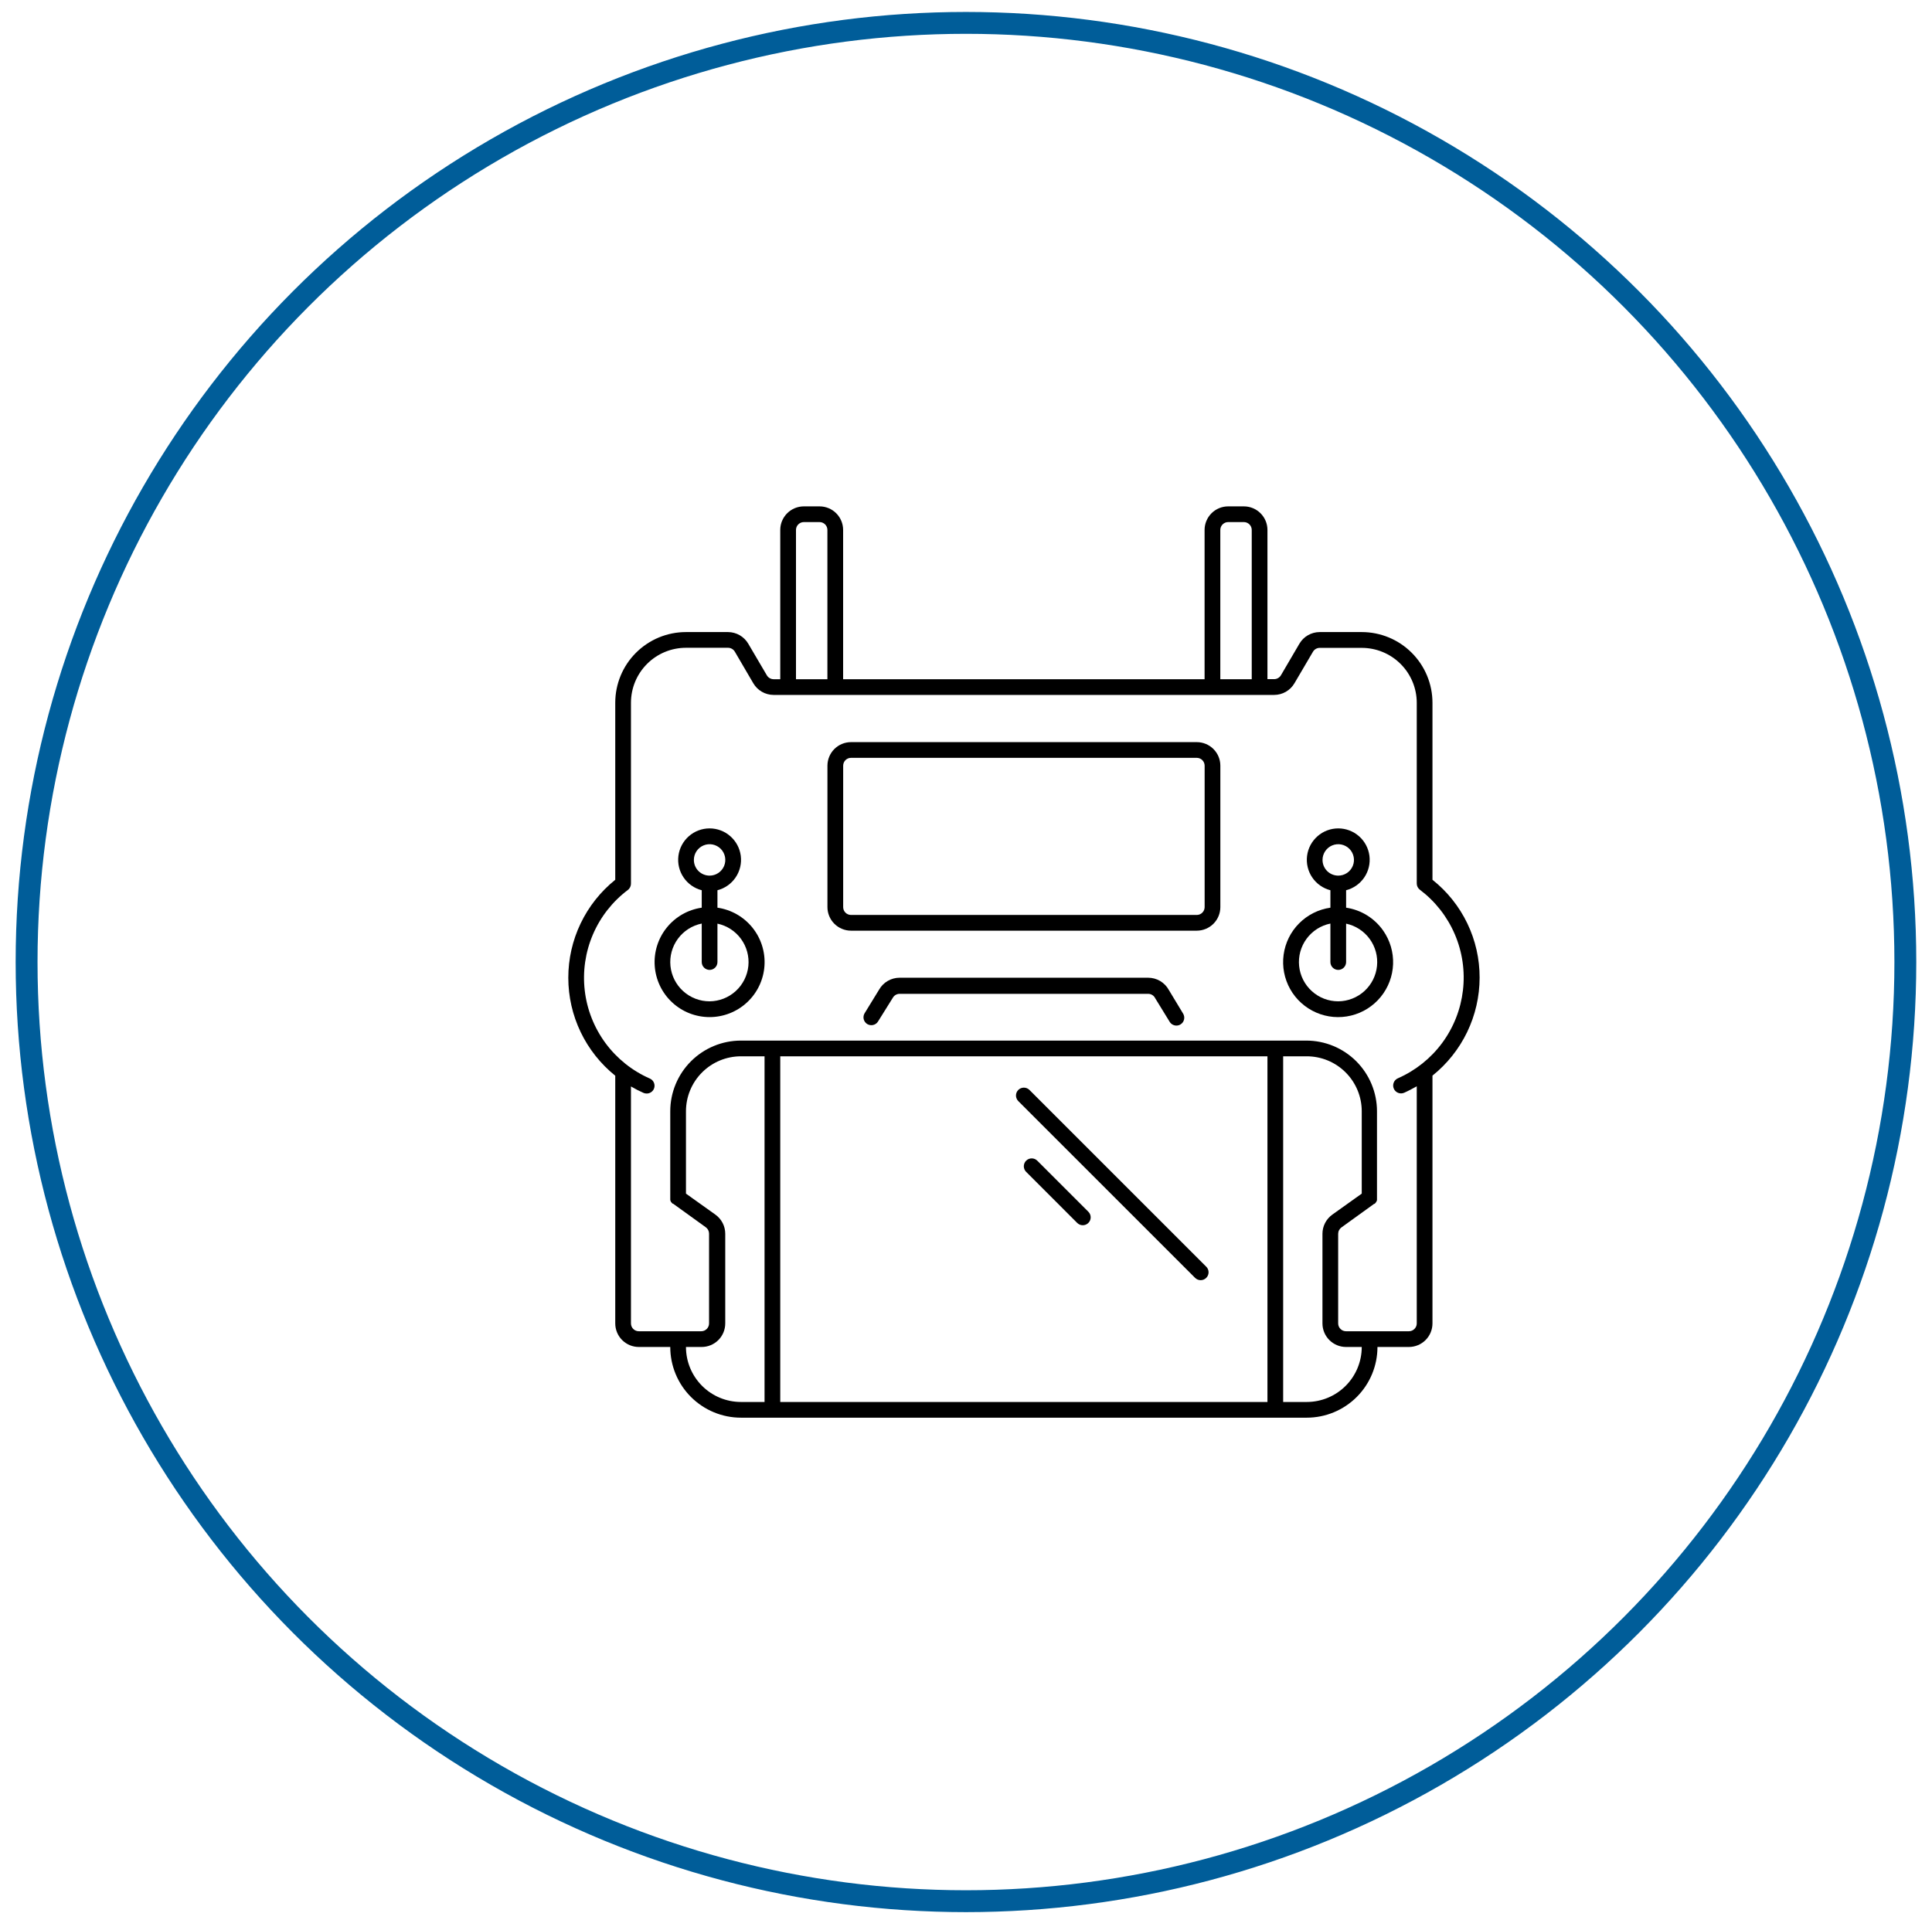
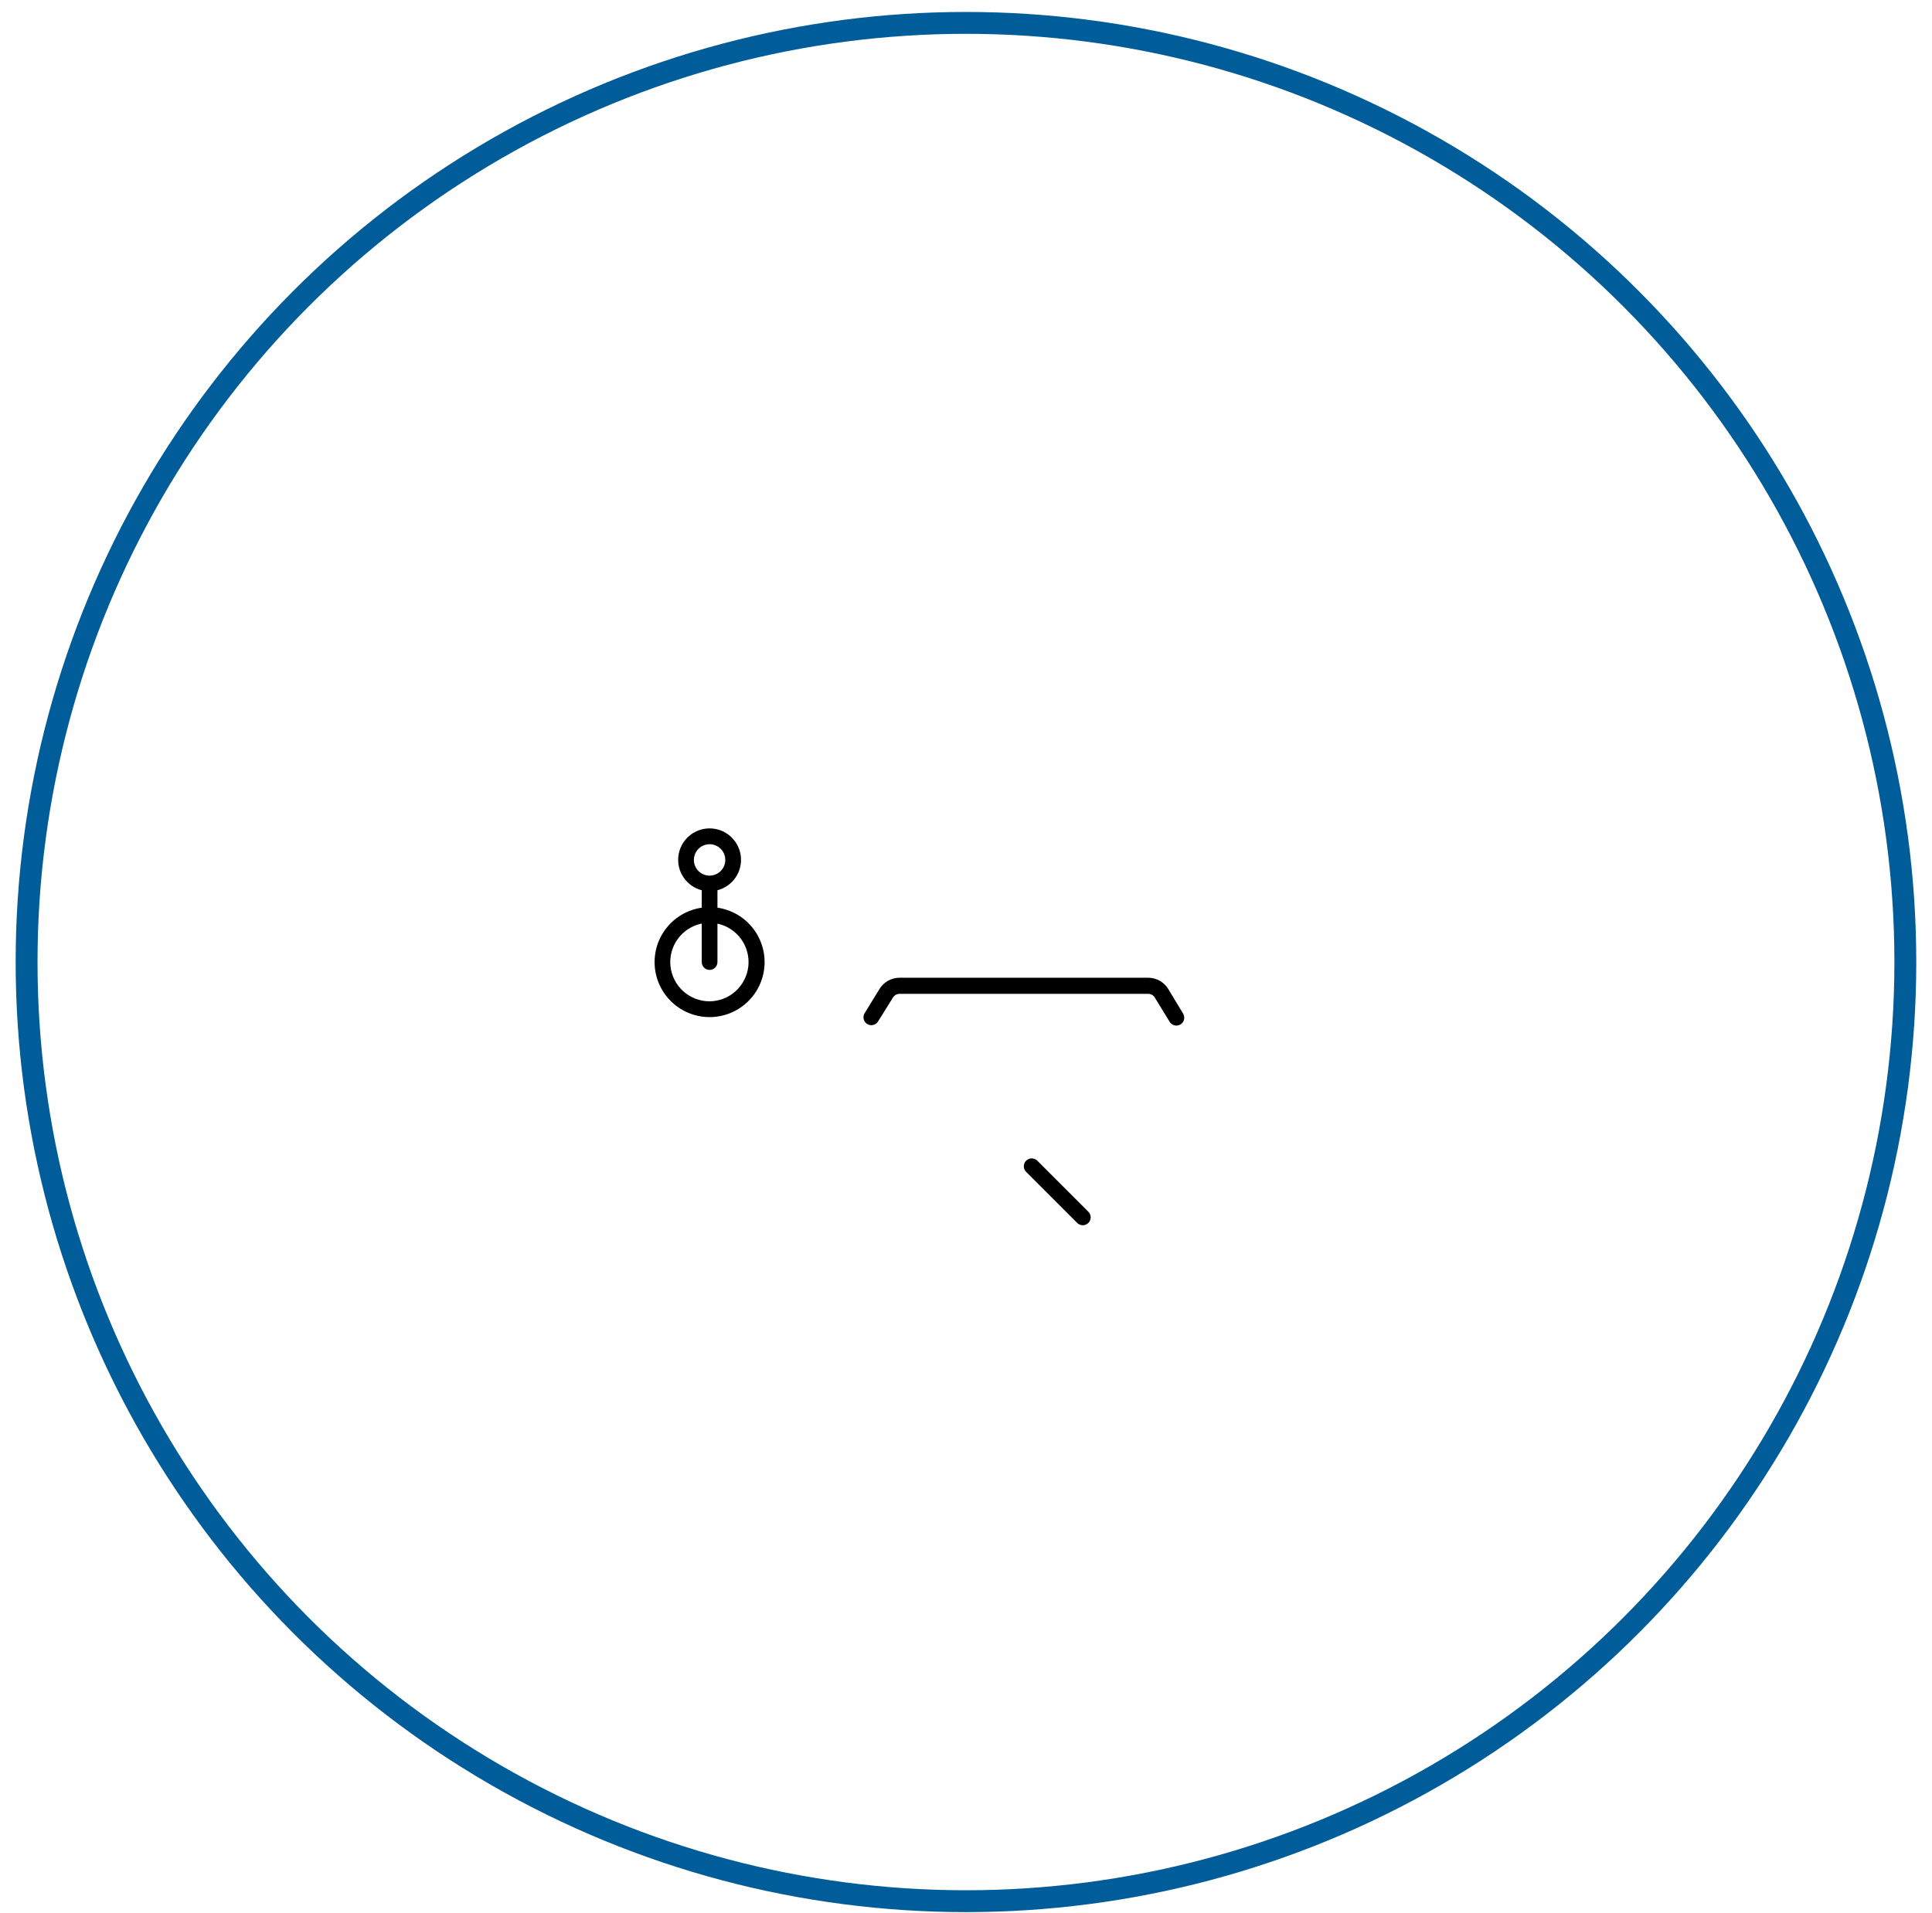
<svg xmlns="http://www.w3.org/2000/svg" width="106" height="105" viewBox="0 0 106 105" fill="none">
  <circle cx="52.998" cy="52.795" r="51.539" stroke="#005D99" stroke-width="1.2" />
  <path d="M64.129 54.329C64.018 54.125 63.853 53.955 63.653 53.836C63.452 53.718 63.224 53.656 62.991 53.656H49.359C49.131 53.656 48.906 53.716 48.709 53.83C48.511 53.944 48.347 54.109 48.234 54.307L47.44 55.601C47.41 55.649 47.39 55.702 47.381 55.758C47.371 55.814 47.373 55.871 47.386 55.927C47.399 55.982 47.422 56.034 47.456 56.08C47.489 56.126 47.53 56.166 47.578 56.196C47.627 56.226 47.68 56.246 47.736 56.255C47.792 56.264 47.849 56.263 47.904 56.25C47.96 56.237 48.012 56.214 48.058 56.181C48.104 56.148 48.143 56.106 48.173 56.058L48.98 54.764C49.017 54.696 49.072 54.639 49.138 54.6C49.205 54.561 49.281 54.54 49.359 54.54H62.991C63.073 54.539 63.154 54.562 63.223 54.606C63.293 54.649 63.348 54.712 63.383 54.786L64.177 56.079C64.216 56.141 64.27 56.193 64.334 56.228C64.398 56.263 64.47 56.282 64.543 56.282C64.624 56.282 64.703 56.26 64.772 56.217C64.82 56.187 64.862 56.148 64.895 56.102C64.928 56.056 64.951 56.004 64.964 55.948C64.977 55.893 64.979 55.836 64.969 55.78C64.96 55.724 64.94 55.67 64.91 55.622L64.129 54.329Z" fill="black" />
-   <path d="M65.661 40.727H46.692C46.349 40.727 46.02 40.863 45.777 41.105C45.535 41.348 45.398 41.677 45.398 42.02V49.78C45.398 50.123 45.535 50.452 45.777 50.695C46.02 50.937 46.349 51.074 46.692 51.074H65.661C66.004 51.074 66.333 50.937 66.576 50.695C66.819 50.452 66.955 50.123 66.955 49.78V42.02C66.955 41.677 66.819 41.348 66.576 41.105C66.333 40.863 66.004 40.727 65.661 40.727ZM66.093 49.78C66.093 49.895 66.047 50.004 65.966 50.085C65.885 50.166 65.776 50.211 65.661 50.211H46.692C46.578 50.211 46.468 50.166 46.387 50.085C46.306 50.004 46.261 49.895 46.261 49.78V42.02C46.261 41.906 46.306 41.796 46.387 41.715C46.468 41.634 46.578 41.589 46.692 41.589H65.661C65.776 41.589 65.885 41.634 65.966 41.715C66.047 41.796 66.093 41.906 66.093 42.02V49.78Z" fill="black" />
  <path d="M39.363 49.812V48.855C39.77 48.75 40.124 48.501 40.359 48.153C40.595 47.806 40.696 47.385 40.643 46.968C40.59 46.552 40.387 46.169 40.072 45.892C39.757 45.614 39.352 45.461 38.932 45.461C38.512 45.461 38.107 45.614 37.792 45.892C37.477 46.169 37.274 46.552 37.221 46.968C37.168 47.385 37.269 47.806 37.505 48.153C37.74 48.501 38.094 48.75 38.501 48.855V49.812C37.746 49.921 37.06 50.312 36.581 50.907C36.103 51.501 35.867 52.254 35.922 53.015C35.977 53.776 36.317 54.489 36.876 55.008C37.434 55.528 38.169 55.817 38.932 55.817C39.695 55.817 40.43 55.528 40.988 55.008C41.547 54.489 41.888 53.776 41.942 53.015C41.997 52.254 41.761 51.501 41.283 50.907C40.804 50.312 40.118 49.921 39.363 49.812ZM38.07 47.191C38.07 47.02 38.12 46.854 38.215 46.712C38.31 46.57 38.444 46.46 38.602 46.394C38.76 46.329 38.933 46.312 39.1 46.345C39.267 46.379 39.421 46.461 39.542 46.581C39.662 46.702 39.744 46.856 39.778 47.023C39.811 47.19 39.794 47.364 39.729 47.521C39.663 47.679 39.553 47.813 39.411 47.908C39.269 48.003 39.102 48.053 38.932 48.053C38.703 48.053 38.484 47.962 38.322 47.801C38.16 47.639 38.07 47.42 38.07 47.191ZM38.932 54.951C38.397 54.952 37.882 54.754 37.485 54.395C37.088 54.037 36.839 53.544 36.785 53.012C36.731 52.48 36.877 51.948 37.194 51.517C37.511 51.087 37.977 50.789 38.501 50.683V52.796C38.501 52.91 38.546 53.02 38.627 53.1C38.708 53.181 38.818 53.227 38.932 53.227C39.046 53.227 39.156 53.181 39.237 53.1C39.318 53.02 39.363 52.91 39.363 52.796V50.688C39.882 50.798 40.343 51.097 40.656 51.526C40.968 51.955 41.112 52.484 41.059 53.013C41.005 53.541 40.758 54.031 40.366 54.389C39.974 54.746 39.463 54.947 38.932 54.951Z" fill="black" />
-   <path d="M75.89 51.071C75.654 50.734 75.352 50.448 75.002 50.231C74.653 50.015 74.262 49.872 73.855 49.812V48.855C74.261 48.75 74.615 48.501 74.851 48.153C75.087 47.806 75.187 47.385 75.135 46.968C75.082 46.552 74.879 46.169 74.564 45.892C74.249 45.614 73.843 45.461 73.424 45.461C73.004 45.461 72.599 45.614 72.284 45.892C71.969 46.169 71.766 46.552 71.713 46.968C71.66 47.385 71.761 47.806 71.996 48.153C72.232 48.501 72.586 48.75 72.993 48.855V49.812C72.342 49.905 71.739 50.207 71.276 50.673C70.812 51.139 70.514 51.744 70.426 52.396C70.338 53.047 70.465 53.709 70.787 54.282C71.11 54.855 71.611 55.306 72.214 55.568C72.817 55.83 73.488 55.888 74.127 55.733C74.766 55.578 75.337 55.219 75.753 54.71C76.169 54.201 76.407 53.571 76.432 52.914C76.457 52.257 76.266 51.61 75.89 51.071ZM72.561 47.191C72.561 47.02 72.612 46.854 72.707 46.712C72.802 46.57 72.936 46.46 73.094 46.394C73.251 46.329 73.425 46.312 73.592 46.345C73.759 46.379 73.913 46.461 74.033 46.581C74.154 46.702 74.236 46.856 74.269 47.023C74.303 47.19 74.286 47.364 74.22 47.521C74.155 47.679 74.045 47.813 73.903 47.908C73.761 48.003 73.594 48.053 73.424 48.053C73.195 48.053 72.976 47.962 72.814 47.801C72.652 47.639 72.561 47.42 72.561 47.191ZM73.424 54.951C72.889 54.952 72.373 54.754 71.977 54.395C71.58 54.037 71.331 53.544 71.277 53.012C71.223 52.48 71.369 51.948 71.686 51.517C72.003 51.087 72.469 50.789 72.993 50.683V52.796C72.993 52.91 73.038 53.02 73.119 53.1C73.2 53.181 73.309 53.227 73.424 53.227C73.538 53.227 73.648 53.181 73.729 53.1C73.809 53.02 73.855 52.91 73.855 52.796V50.688C74.374 50.798 74.834 51.097 75.147 51.526C75.46 51.955 75.604 52.484 75.55 53.013C75.497 53.541 75.25 54.031 74.858 54.389C74.465 54.746 73.955 54.947 73.424 54.951Z" fill="black" />
  <path d="M56.911 63.697C56.83 63.616 56.72 63.57 56.605 63.57C56.49 63.57 56.38 63.616 56.299 63.697C56.218 63.778 56.172 63.888 56.172 64.003C56.172 64.118 56.218 64.228 56.299 64.309L59.101 67.112C59.141 67.152 59.189 67.184 59.241 67.206C59.294 67.228 59.35 67.239 59.407 67.239C59.464 67.239 59.52 67.228 59.573 67.206C59.625 67.184 59.673 67.152 59.713 67.112C59.754 67.072 59.786 67.024 59.808 66.971C59.83 66.919 59.841 66.862 59.841 66.805C59.841 66.749 59.83 66.692 59.808 66.64C59.786 66.587 59.754 66.54 59.713 66.499L56.911 63.697Z" fill="black" />
-   <path d="M55.869 60.426L65.569 70.127C65.609 70.167 65.657 70.199 65.71 70.221C65.762 70.243 65.819 70.254 65.875 70.254C65.932 70.254 65.989 70.243 66.041 70.221C66.094 70.199 66.141 70.167 66.181 70.127C66.222 70.087 66.254 70.039 66.276 69.987C66.298 69.934 66.309 69.878 66.309 69.821C66.309 69.764 66.298 69.707 66.276 69.655C66.254 69.602 66.222 69.555 66.181 69.515L56.481 59.814C56.4 59.733 56.29 59.688 56.175 59.688C56.06 59.688 55.95 59.733 55.869 59.814C55.788 59.895 55.742 60.006 55.742 60.12C55.742 60.235 55.788 60.345 55.869 60.426Z" fill="black" />
-   <path d="M81.18 53.657C81.183 52.623 80.952 51.603 80.504 50.672C80.055 49.74 79.402 48.923 78.593 48.281V38.567C78.593 37.538 78.184 36.551 77.456 35.824C76.729 35.096 75.742 34.687 74.713 34.687H72.406C72.18 34.687 71.958 34.747 71.762 34.859C71.566 34.972 71.403 35.134 71.29 35.33L70.281 37.054C70.243 37.12 70.188 37.174 70.122 37.212C70.056 37.25 69.982 37.27 69.906 37.27H69.539V29.082C69.539 28.739 69.403 28.41 69.16 28.168C68.918 27.925 68.589 27.789 68.246 27.789H67.384C67.041 27.789 66.712 27.925 66.469 28.168C66.227 28.41 66.09 28.739 66.09 29.082V37.274H46.258V29.082C46.258 28.739 46.122 28.41 45.88 28.168C45.637 27.925 45.308 27.789 44.965 27.789H44.103C43.76 27.789 43.431 27.925 43.188 28.168C42.946 28.41 42.809 28.739 42.809 29.082V37.274H42.443C42.368 37.273 42.294 37.253 42.229 37.215C42.164 37.178 42.11 37.123 42.072 37.058L41.059 35.334C40.946 35.138 40.783 34.975 40.587 34.861C40.391 34.748 40.169 34.688 39.942 34.687H37.636C36.607 34.687 35.62 35.096 34.892 35.824C34.164 36.551 33.756 37.538 33.756 38.567V48.281C32.952 48.927 32.303 49.745 31.857 50.676C31.411 51.606 31.18 52.625 31.18 53.657C31.18 54.688 31.411 55.707 31.857 56.637C32.303 57.568 32.952 58.386 33.756 59.033V72.626C33.756 72.969 33.892 73.298 34.135 73.541C34.377 73.783 34.706 73.92 35.049 73.92H36.774C36.774 74.949 37.182 75.936 37.91 76.663C38.638 77.391 39.625 77.8 40.654 77.8H71.695C72.724 77.8 73.711 77.391 74.439 76.663C75.166 75.936 75.575 74.949 75.575 73.92H77.299C77.642 73.92 77.972 73.783 78.214 73.541C78.457 73.298 78.593 72.969 78.593 72.626V59.029C79.398 58.384 80.049 57.566 80.497 56.636C80.944 55.707 81.178 54.688 81.18 53.657ZM66.953 29.082C66.953 28.968 66.998 28.858 67.079 28.778C67.16 28.697 67.269 28.651 67.384 28.651H68.246C68.36 28.651 68.47 28.697 68.551 28.778C68.632 28.858 68.677 28.968 68.677 29.082V37.274H66.953V29.082ZM43.672 29.082C43.672 28.968 43.717 28.858 43.798 28.778C43.879 28.697 43.988 28.651 44.103 28.651H44.965C45.079 28.651 45.189 28.697 45.27 28.778C45.351 28.858 45.396 28.968 45.396 29.082V37.274H43.672V29.082ZM37.636 73.92H38.498C38.841 73.92 39.17 73.783 39.413 73.541C39.655 73.298 39.791 72.969 39.791 72.626V67.707C39.791 67.501 39.742 67.298 39.647 67.115C39.553 66.932 39.416 66.775 39.248 66.655L37.636 65.504V60.986C37.636 60.185 37.954 59.418 38.52 58.852C39.086 58.286 39.853 57.968 40.654 57.968H41.947V76.938H40.654C39.853 76.938 39.086 76.62 38.52 76.054C37.954 75.488 37.636 74.72 37.636 73.92ZM69.539 57.968V76.938H42.809V57.968H69.539ZM71.695 76.938H70.401V57.968H71.695C72.495 57.968 73.263 58.286 73.829 58.852C74.395 59.418 74.713 60.185 74.713 60.986V65.504L73.1 66.655C72.933 66.775 72.796 66.932 72.701 67.115C72.607 67.298 72.557 67.501 72.557 67.707V72.626C72.557 72.969 72.693 73.298 72.936 73.541C73.178 73.783 73.507 73.92 73.85 73.92H74.713C74.713 74.72 74.395 75.488 73.829 76.054C73.263 76.62 72.495 76.938 71.695 76.938ZM77.731 72.626C77.731 72.741 77.685 72.85 77.604 72.931C77.523 73.012 77.414 73.057 77.299 73.057H73.85C73.736 73.057 73.626 73.012 73.546 72.931C73.465 72.85 73.419 72.741 73.419 72.626V67.707C73.42 67.639 73.436 67.571 73.468 67.511C73.499 67.45 73.545 67.398 73.6 67.358L75.394 66.064C75.394 66.064 75.394 66.064 75.42 66.064L75.48 66C75.48 66 75.51 65.957 75.523 65.931C75.536 65.908 75.545 65.883 75.549 65.858C75.553 65.829 75.553 65.8 75.549 65.771C75.551 65.76 75.551 65.748 75.549 65.737V60.986C75.549 59.957 75.14 58.97 74.413 58.242C73.685 57.514 72.698 57.106 71.669 57.106H40.654C39.625 57.106 38.638 57.514 37.91 58.242C37.182 58.97 36.774 59.957 36.774 60.986V65.728C36.772 65.74 36.772 65.751 36.774 65.763C36.77 65.791 36.77 65.82 36.774 65.849C36.778 65.875 36.786 65.9 36.8 65.922C36.8 65.948 36.83 65.97 36.843 65.991L36.903 66.056C36.903 66.056 36.903 66.056 36.929 66.056L38.722 67.349C38.778 67.389 38.824 67.441 38.855 67.502C38.886 67.563 38.903 67.63 38.903 67.698V72.626C38.903 72.741 38.858 72.85 38.777 72.931C38.696 73.012 38.587 73.057 38.472 73.057H35.049C34.935 73.057 34.825 73.012 34.744 72.931C34.663 72.85 34.618 72.741 34.618 72.626V59.623C34.841 59.754 35.071 59.872 35.308 59.977C35.362 60 35.421 60.012 35.48 60.011C35.564 60.012 35.647 59.987 35.717 59.941C35.788 59.895 35.843 59.83 35.877 59.753C35.922 59.648 35.923 59.53 35.881 59.424C35.839 59.318 35.757 59.233 35.653 59.188C34.688 58.765 33.851 58.096 33.225 57.25C32.599 56.403 32.205 55.407 32.083 54.361C31.961 53.314 32.115 52.255 32.529 51.286C32.944 50.318 33.604 49.475 34.446 48.841C34.501 48.8 34.545 48.745 34.575 48.683C34.605 48.621 34.62 48.552 34.618 48.483V38.567C34.618 37.767 34.936 36.999 35.502 36.433C36.068 35.867 36.836 35.549 37.636 35.549H39.942C40.018 35.549 40.093 35.569 40.159 35.607C40.225 35.645 40.279 35.699 40.318 35.765L41.326 37.489C41.44 37.685 41.602 37.849 41.798 37.962C41.994 38.075 42.217 38.136 42.443 38.136H69.906C70.132 38.136 70.354 38.077 70.55 37.964C70.746 37.851 70.909 37.689 71.022 37.494L72.035 35.769C72.073 35.704 72.127 35.65 72.192 35.612C72.257 35.574 72.331 35.554 72.406 35.554H74.713C75.513 35.554 76.281 35.872 76.847 36.438C77.413 37.004 77.731 37.771 77.731 38.572V48.483C77.731 48.55 77.746 48.616 77.776 48.676C77.806 48.736 77.85 48.788 77.903 48.828C78.744 49.462 79.405 50.305 79.819 51.273C80.234 52.242 80.388 53.301 80.265 54.348C80.143 55.394 79.75 56.39 79.124 57.237C78.497 58.084 77.66 58.752 76.696 59.175C76.591 59.221 76.508 59.306 76.466 59.413C76.424 59.52 76.426 59.639 76.472 59.744C76.517 59.849 76.603 59.932 76.71 59.974C76.817 60.016 76.936 60.014 77.041 59.968C77.282 59.861 77.507 59.74 77.731 59.615V72.626Z" fill="black" />
</svg>